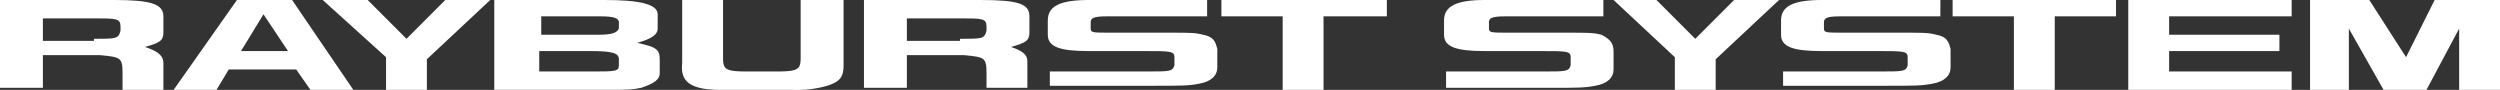
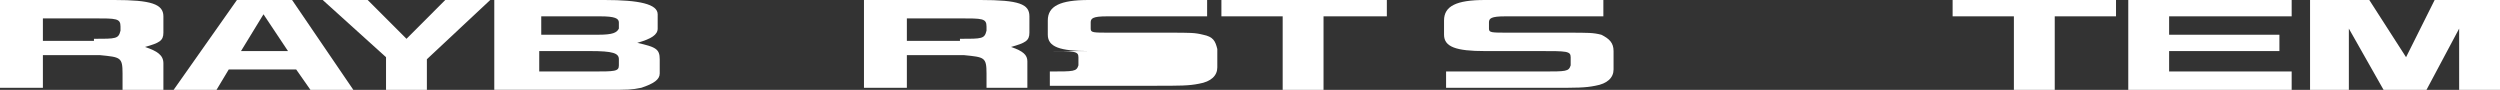
<svg xmlns="http://www.w3.org/2000/svg" id="グループ_111" data-name="グループ 111" width="595.032" height="21.39" viewBox="0 0 595.032 21.39">
  <rect x="0" y="0" width="595.032" height="21.39" fill="#333333" stroke="none" />
  <path id="パス_161" data-name="パス 161" d="M27.224,0c8.75,0,11.667.972,11.667,3.889V7.778c0,1.945-.972,2.431-4.375,3.4,2.917.972,4.375,1.945,4.375,3.889v6.32H29.168V17.5c0-3.889-.486-3.889-5.348-4.375H10.209V20.9H0V0ZM22.362,9.237c5.348,0,5.834,0,6.32-1.945V6.32c0-1.945-.972-1.945-6.32-1.945H10.209V9.723H22.362Z" fill="#fff" />
  <path id="パス_162" data-name="パス 162" d="M23.57,0H36.7L51.28,21.39H41.071l-3.4-4.861H21.626L18.709,21.39H8.5ZM35.724,12.153,29.89,3.4l-5.348,8.75Z" transform="translate(32.822)" fill="#fff" />
  <path id="パス_163" data-name="パス 163" d="M26.5,0l9.237,9.237L44.968,0h10.7L40.593,14.1V21.39H30.87V13.612L15.8,0Z" transform="translate(61.01)" fill="#fff" />
  <path id="パス_164" data-name="パス 164" d="M50.451,0c8.264,0,12.64.972,12.64,3.4v3.4c0,1.458-1.458,2.431-4.861,3.4h0c4.375.972,5.347,1.458,5.347,3.889v3.4c0,1.458-1.458,2.431-4.375,3.4-2.431.486-2.917.486-8.264.486H24.2V0ZM48.993,8.264c3.4,0,4.375-.486,4.861-1.458V5.348c0-.972-.972-1.458-4.375-1.458h-14.1V8.264Zm-1.458,8.75c5.348,0,6.32,0,6.32-1.458V14.1c0-1.458-1.458-1.945-6.806-1.945H34.9v4.861Z" transform="translate(93.445)" fill="#fff" />
-   <path id="パス_165" data-name="パス 165" d="M43.17,0V13.612c0,2.917.486,3.4,5.834,3.4H55.81c5.348,0,5.834-.486,5.834-3.4V0H71.852V15.556c0,2.917-.972,3.889-3.889,4.861a26.364,26.364,0,0,1-8.264.972H42.684c-7.292,0-9.723-1.945-9.237-6.32V0Z" transform="translate(128.923)" fill="#fff" />
  <path id="パス_166" data-name="パス 166" d="M70.01,0c9.237,0,11.667.972,11.667,3.889V7.778c0,1.945-.972,2.431-4.375,3.4,2.917.972,3.889,1.945,3.889,3.4V20.9H71.468V17.5c0-3.889-.486-3.889-5.348-4.375H52.509V20.9H42.3V0ZM65.148,9.237c5.348,0,5.834,0,6.32-1.945V6.32c0-1.945-.972-1.945-6.32-1.945H52.509V9.723h12.64Z" transform="translate(163.336)" fill="#fff" />
-   <path id="パス_167" data-name="パス 167" d="M89.219,3.889H65.4c-3.4,0-3.889.486-3.889,1.458V6.806c0,.972.486.972,4.861.972H79.982c5.348,0,6.32,0,8.264.486,2.431.486,2.917,1.458,3.4,3.4v4.375c0,1.945-1.458,3.4-4.375,3.889-2.431.486-4.375.486-10.7.486H51.786v-3.4H74.635c5.834,0,6.32,0,6.806-1.458V13.612c0-1.458-.972-1.458-7.292-1.458H61.023c-6.806,0-9.723-.972-9.723-3.889v-3.4C51.3,1.458,54.217,0,61.023,0h28.2Z" transform="translate(198.089 0)" fill="#fff" />
+   <path id="パス_167" data-name="パス 167" d="M89.219,3.889H65.4c-3.4,0-3.889.486-3.889,1.458V6.806c0,.972.486.972,4.861.972H79.982c5.348,0,6.32,0,8.264.486,2.431.486,2.917,1.458,3.4,3.4v4.375c0,1.945-1.458,3.4-4.375,3.889-2.431.486-4.375.486-10.7.486H51.786v-3.4c5.834,0,6.32,0,6.806-1.458V13.612c0-1.458-.972-1.458-7.292-1.458H61.023c-6.806,0-9.723-.972-9.723-3.889v-3.4C51.3,1.458,54.217,0,61.023,0h28.2Z" transform="translate(198.089 0)" fill="#fff" />
  <path id="パス_168" data-name="パス 168" d="M59.8,0H99.177V3.889H84.107v17.5H74.384V3.889H59.8Z" transform="translate(230.91)" fill="#fff" />
  <path id="パス_169" data-name="パス 169" d="M109.1,3.889H85.284c-3.4,0-3.889.486-3.889,1.458V6.806c0,.972.486.972,4.861.972H99.868c5.347,0,6.32,0,8.264.486,1.945.972,2.917,1.945,2.917,3.889v4.375c0,1.945-1.458,3.4-4.375,3.889-2.431.486-4.375.486-10.7.486H71.186V17.015H94.035c5.834,0,6.32,0,6.806-1.458V13.612c0-1.458-.972-1.458-7.292-1.458H80.423c-6.806,0-9.723-.972-9.723-3.889v-3.4C70.7,1.458,73.617,0,80.423,0h28.2V3.889Z" transform="translate(272.999 0)" fill="#fff" />
-   <path id="パス_170" data-name="パス 170" d="M89.209,0l9.237,9.237L107.682,0h10.695l-15.07,14.1V21.39H93.584V13.612L79,0Z" transform="translate(305.049)" fill="#fff" />
-   <path id="パス_171" data-name="パス 171" d="M125.119,3.889H101.3c-3.4,0-3.889.486-3.889,1.458V6.806c0,.972.486.972,4.861.972h13.612c5.348,0,6.32,0,8.264.486,2.431.486,2.917,1.458,3.4,3.4v4.375c0,1.945-1.458,3.4-4.375,3.889-2.431.486-4.375.486-10.7.486H87.686v-3.4h22.848c5.834,0,6.32,0,6.806-1.458V13.612c0-1.458-.972-1.458-7.292-1.458H96.923c-6.806,0-9.723-.972-9.723-3.889v-3.4C87.2,1.458,90.117,0,96.923,0h28.2Z" transform="translate(336.712 0)" fill="#fff" />
  <path id="パス_172" data-name="パス 172" d="M95.6,0h38.891V3.889H119.907v17.5h-9.723V3.889H95.6Z" transform="translate(369.148)" fill="#fff" />
  <path id="パス_173" data-name="パス 173" d="M143.091,0V3.889H113.923V8.264h26.251v3.889H113.923v4.861h29.168V21.39H104.2V0Z" transform="translate(402.355)" fill="#fff" />
  <path id="パス_174" data-name="パス 174" d="M127.2,0l8.751,13.612L142.754,0h15.556V21.39h-9.723V6.806L140.81,21.39H130.6L122.337,6.806V21.39H113.1V0Z" transform="translate(436.722)" fill="#fff" />
</svg>